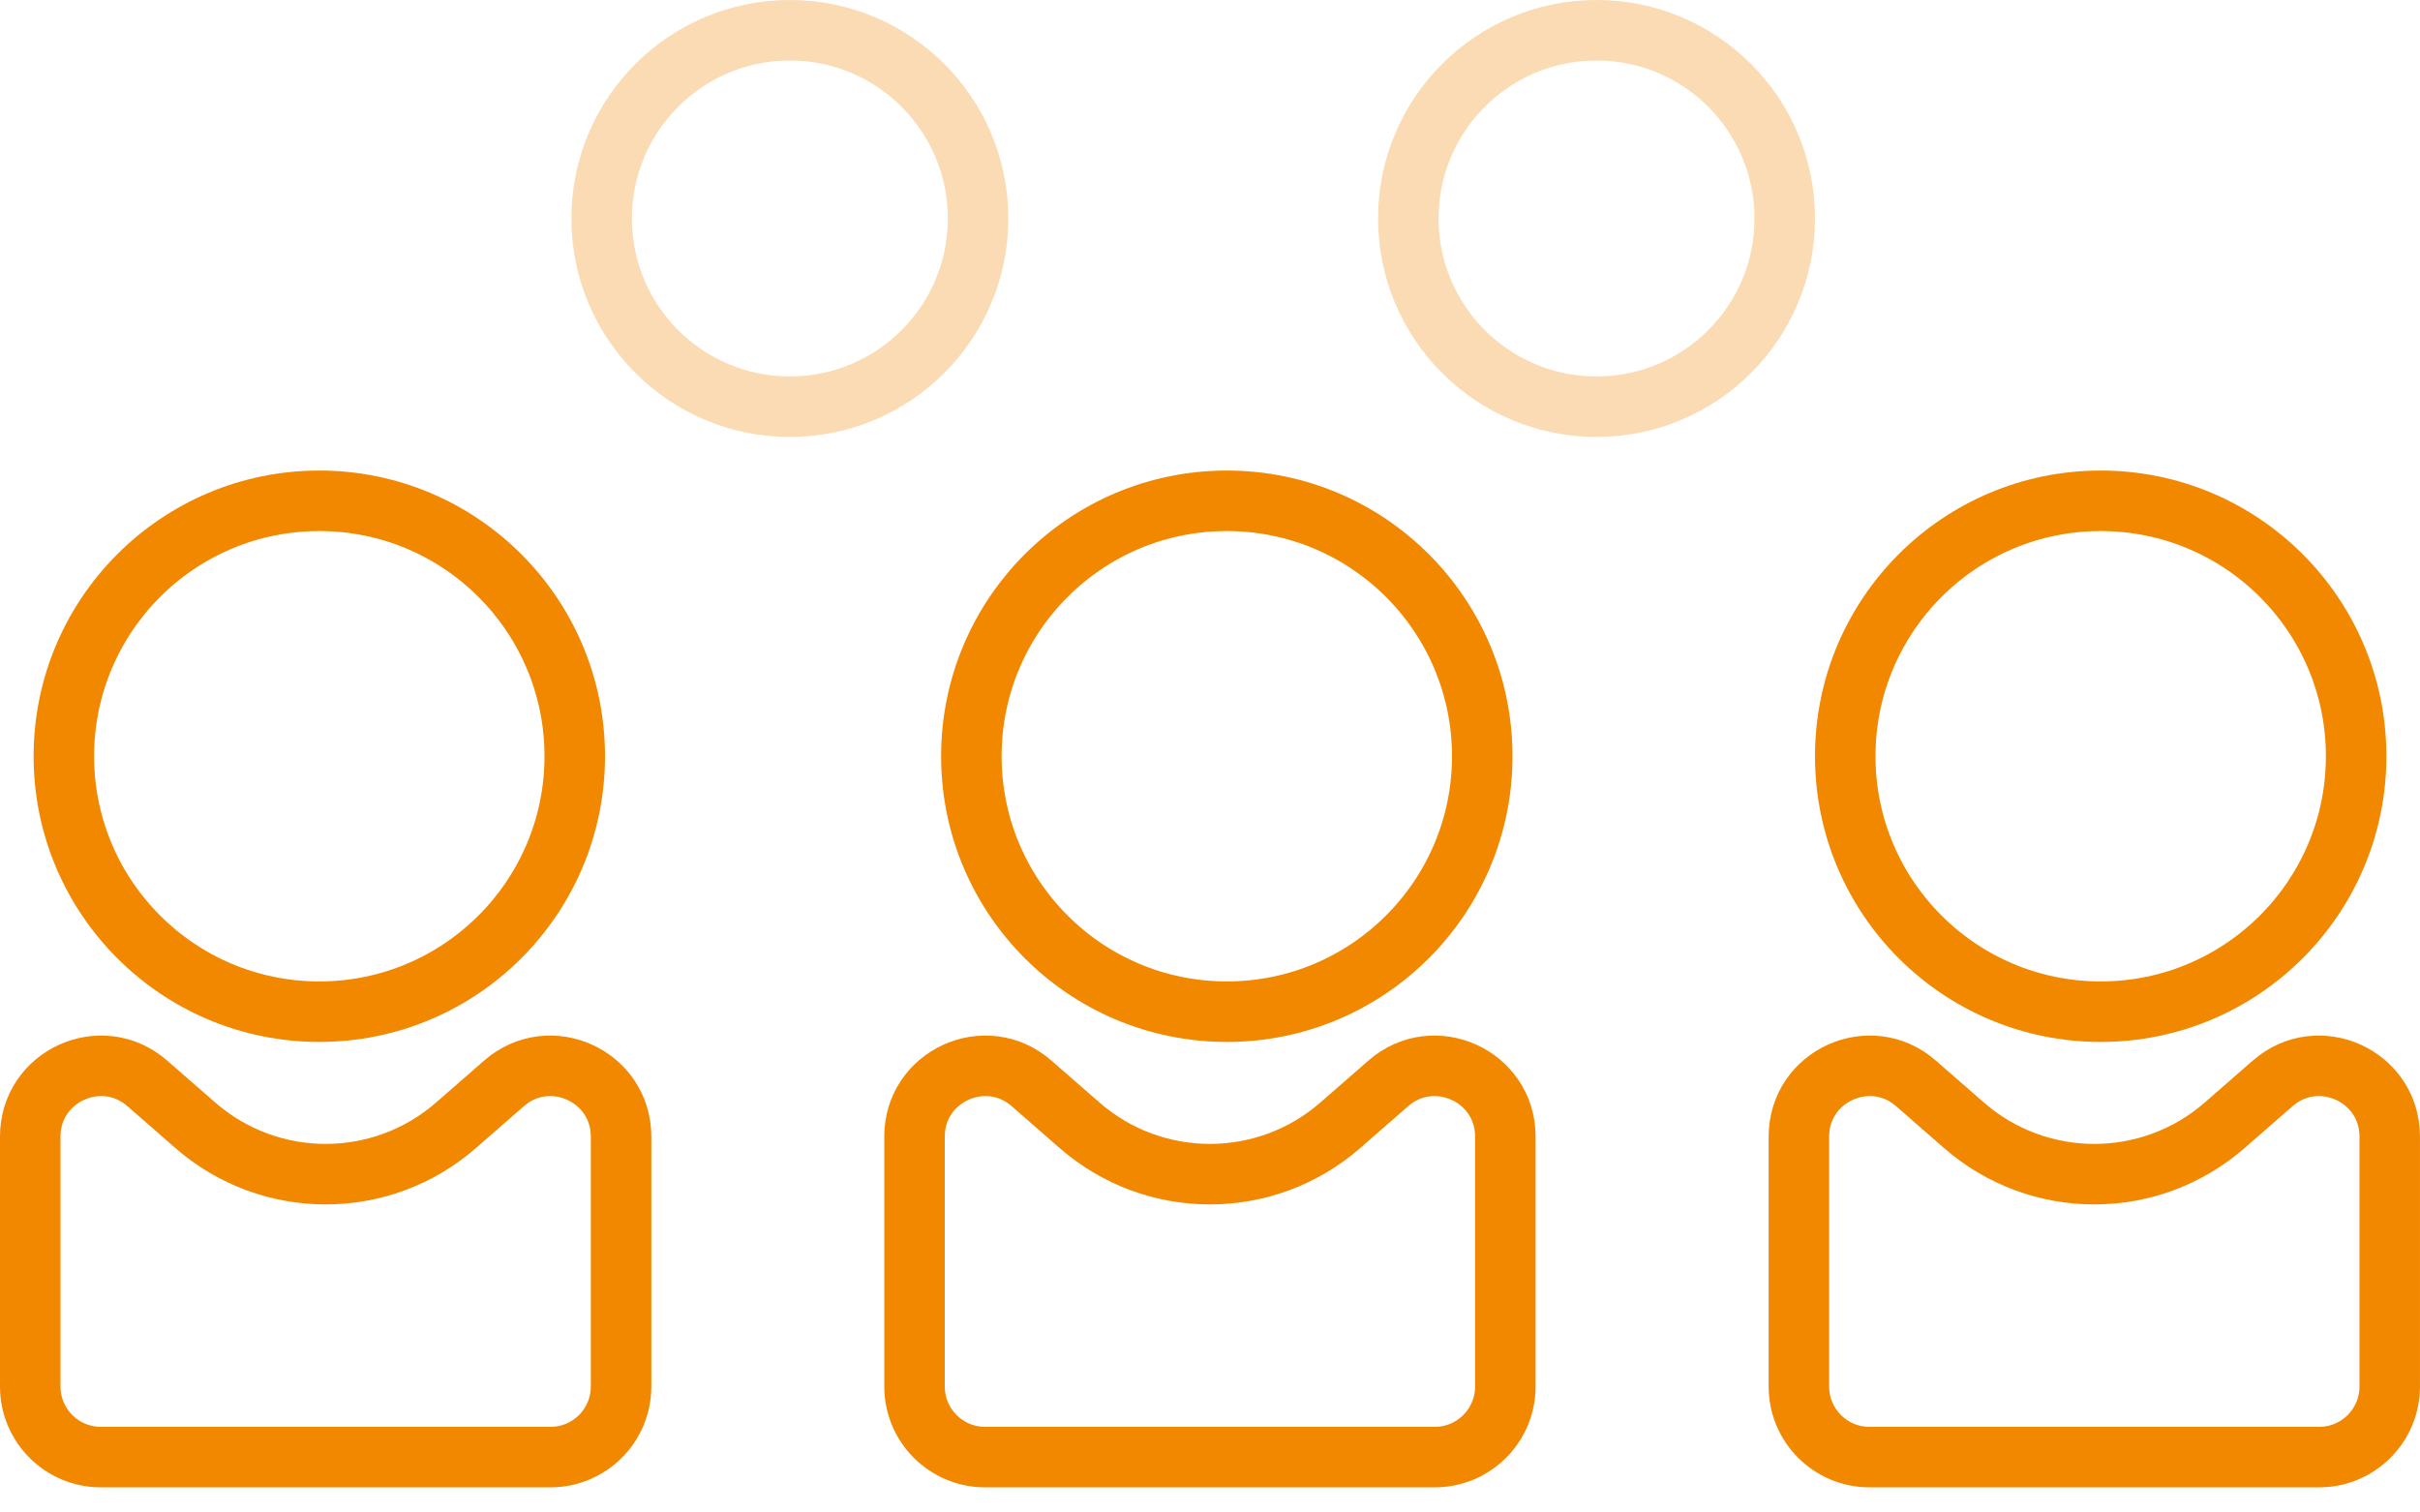
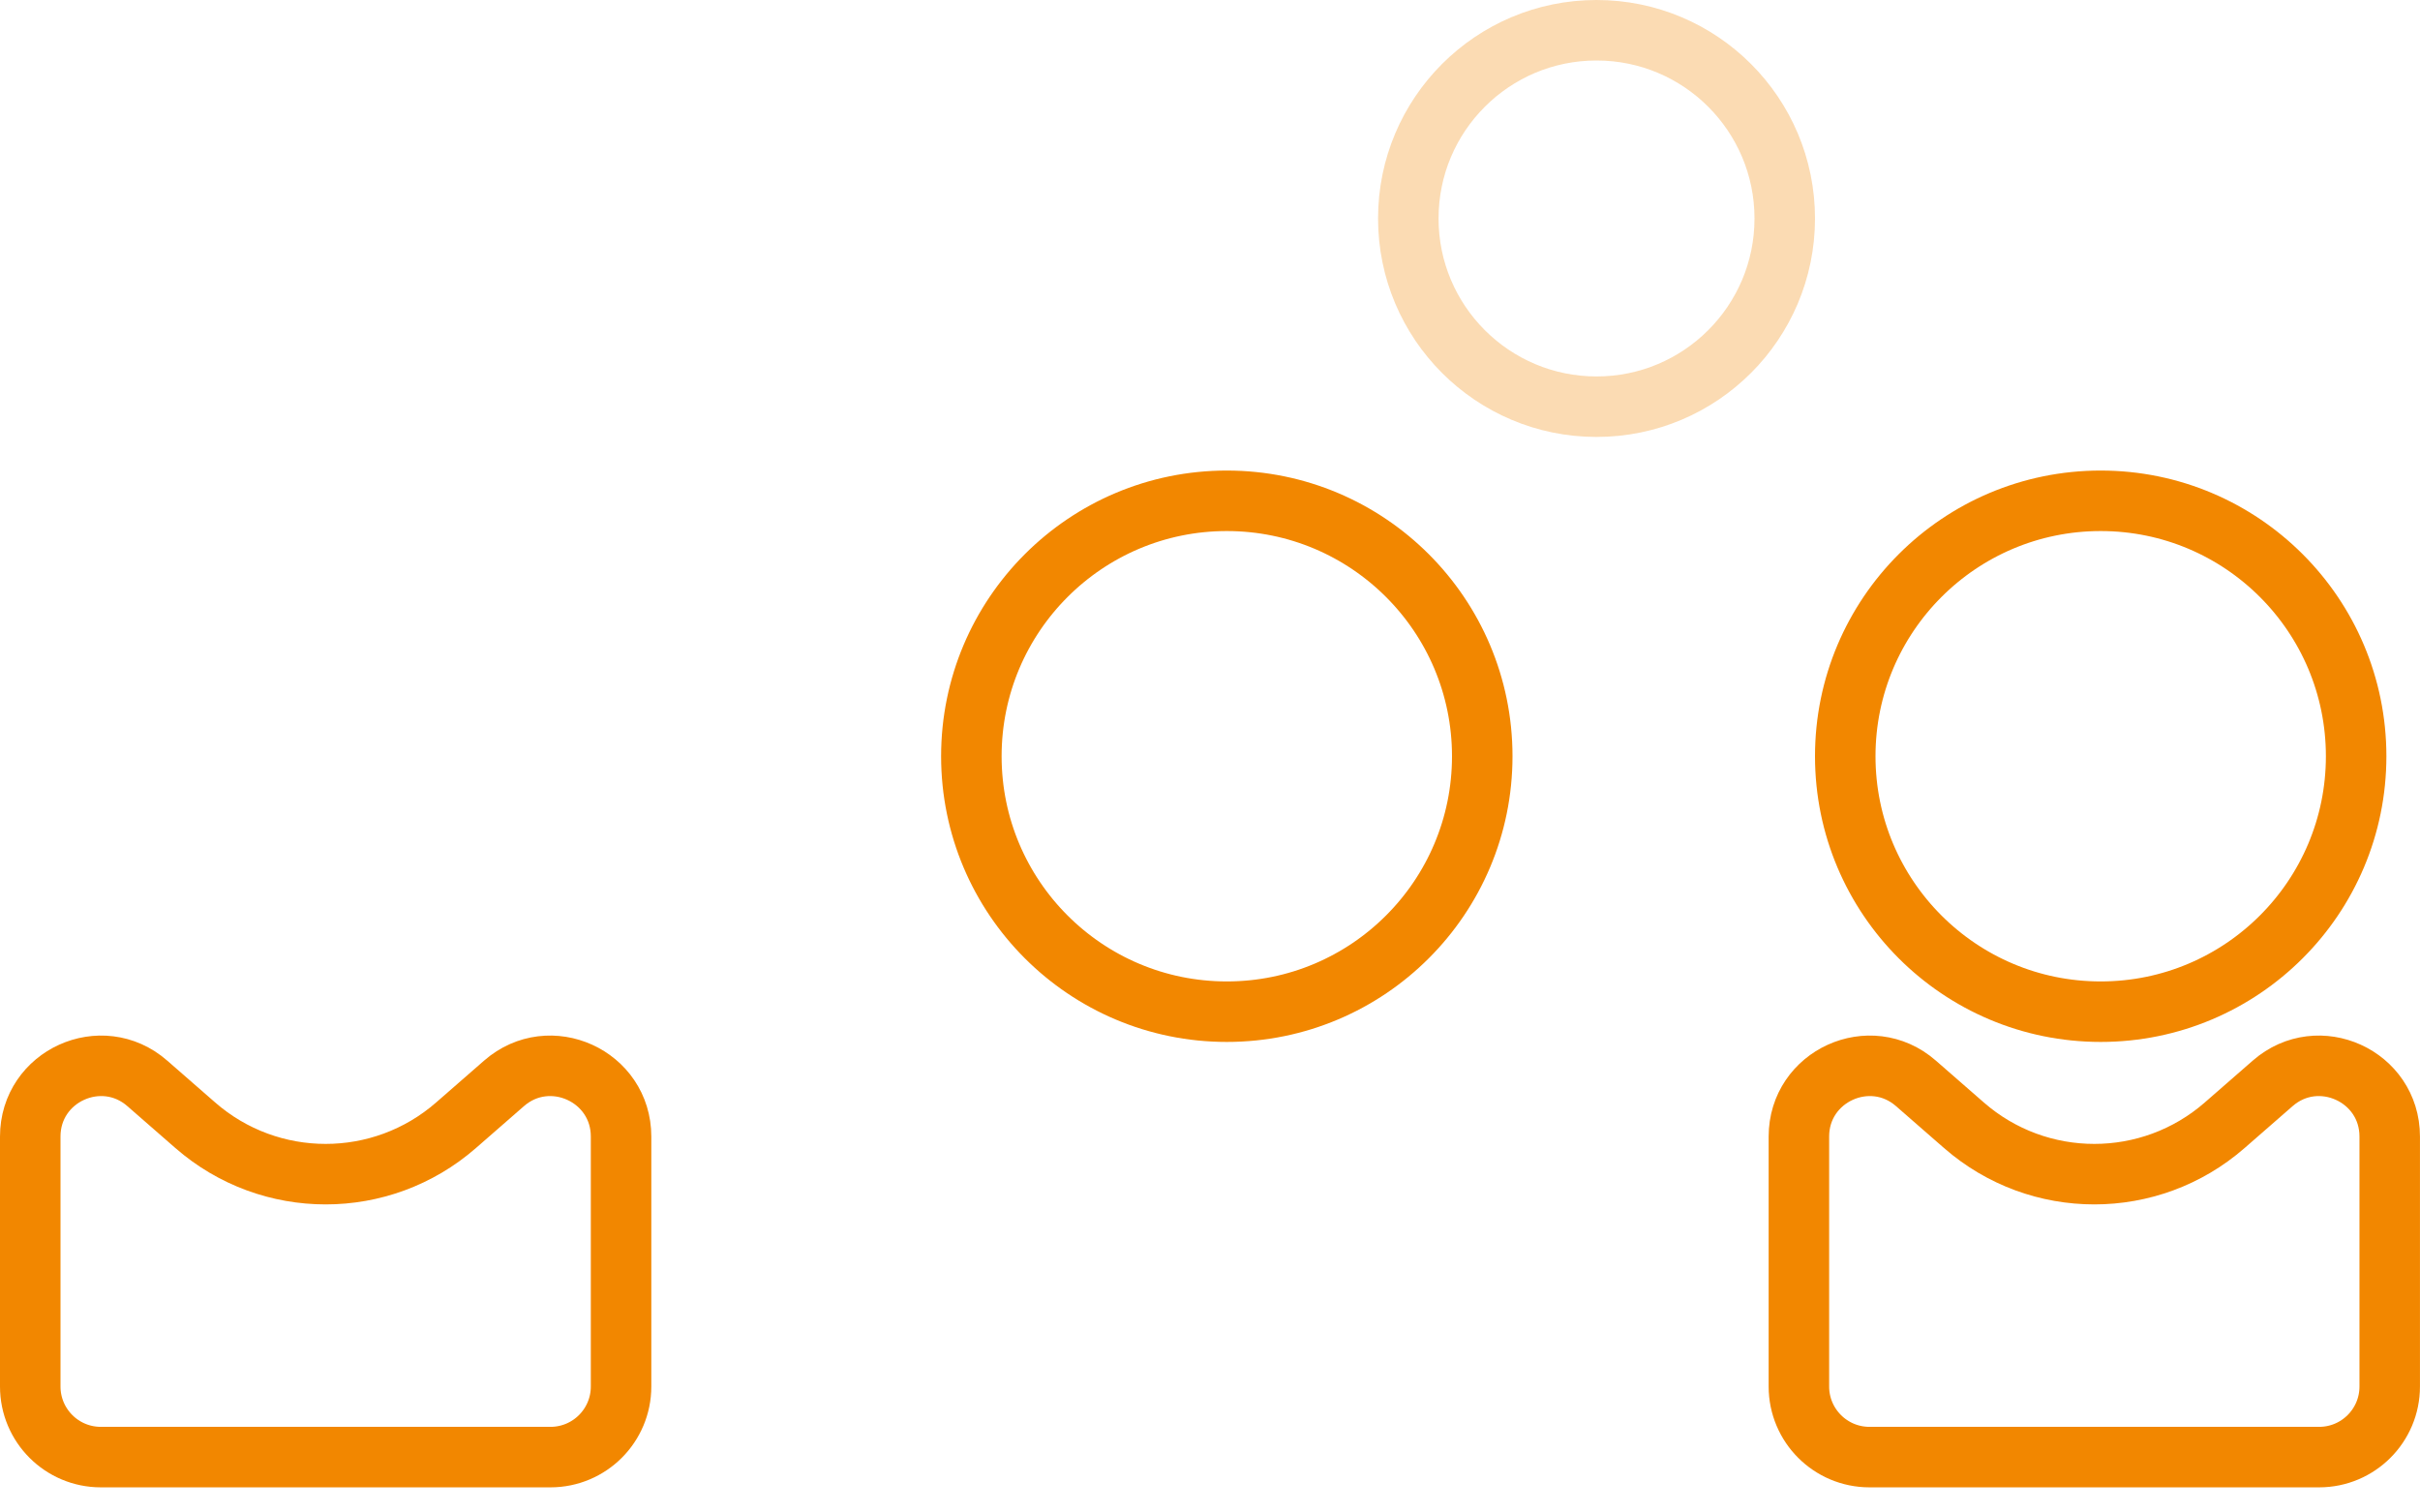
<svg xmlns="http://www.w3.org/2000/svg" width="72" height="45" viewBox="0 0 72 45" fill="none">
  <circle cx="62.5" cy="22.5" r="7.6" stroke="#F28700" stroke-width="1.8" />
  <path d="M53.521 33.815C53.521 32.012 55.644 31.047 57.002 32.232L58.431 33.479C60.653 35.419 63.967 35.419 66.189 33.479L67.618 32.232C68.977 31.047 71.099 32.012 71.099 33.815V41.252C71.099 42.412 70.159 43.352 68.999 43.352H55.621C54.461 43.352 53.521 42.412 53.521 41.252V33.815Z" stroke="#F28700" stroke-width="1.8" />
  <circle cx="36.5" cy="22.5" r="7.6" stroke="#F28700" stroke-width="1.8" />
-   <path d="M27.209 33.815C27.209 32.012 29.331 31.047 30.689 32.232L32.118 33.479C34.341 35.419 37.654 35.419 39.877 33.479L41.306 32.232C42.664 31.047 44.787 32.012 44.787 33.815V41.252C44.787 42.412 43.846 43.352 42.687 43.352H29.309C28.149 43.352 27.209 42.412 27.209 41.252V33.815Z" stroke="#F28700" stroke-width="1.8" />
-   <circle cx="9.5" cy="22.5" r="7.6" stroke="#F28700" stroke-width="1.8" />
  <path d="M0.9 33.815C0.9 32.012 3.022 31.047 4.381 32.232L5.81 33.479C8.032 35.419 11.346 35.419 13.568 33.479L14.997 32.232C16.356 31.047 18.478 32.012 18.478 33.815V41.252C18.478 42.412 17.538 43.352 16.378 43.352H3C1.84 43.352 0.9 42.412 0.9 41.252V33.815Z" stroke="#F28700" stroke-width="1.8" />
  <circle opacity="0.3" cx="47.5" cy="6.5" r="5.6" stroke="#F28700" stroke-width="1.8" />
-   <circle opacity="0.3" cx="23.5" cy="6.5" r="5.6" stroke="#F28700" stroke-width="1.8" />
</svg>